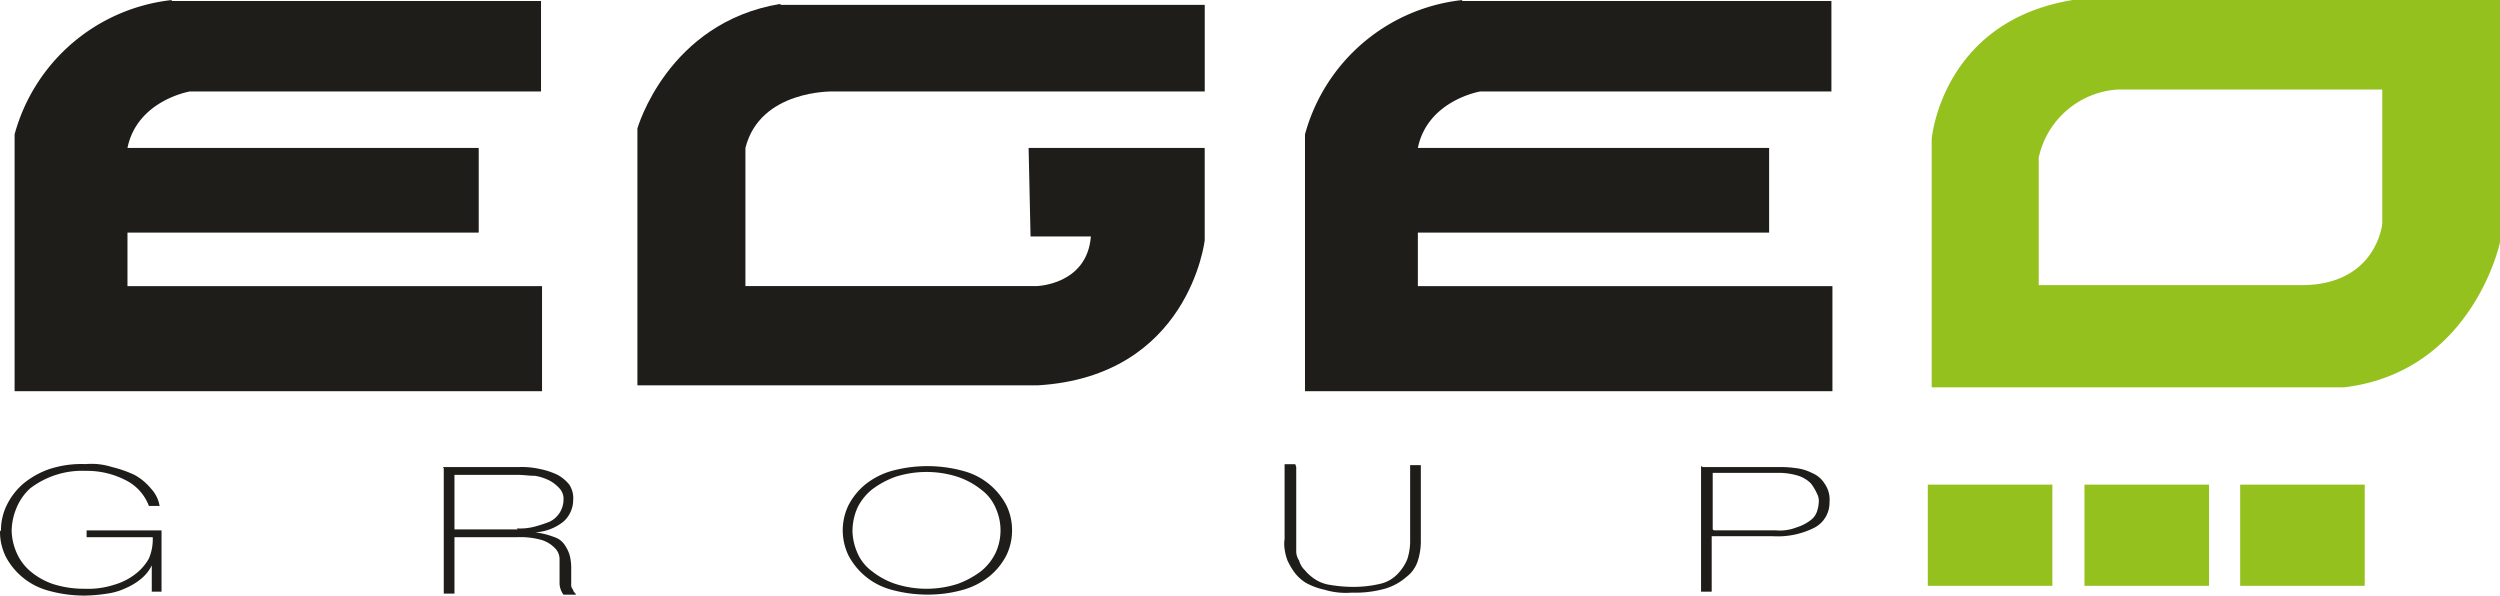
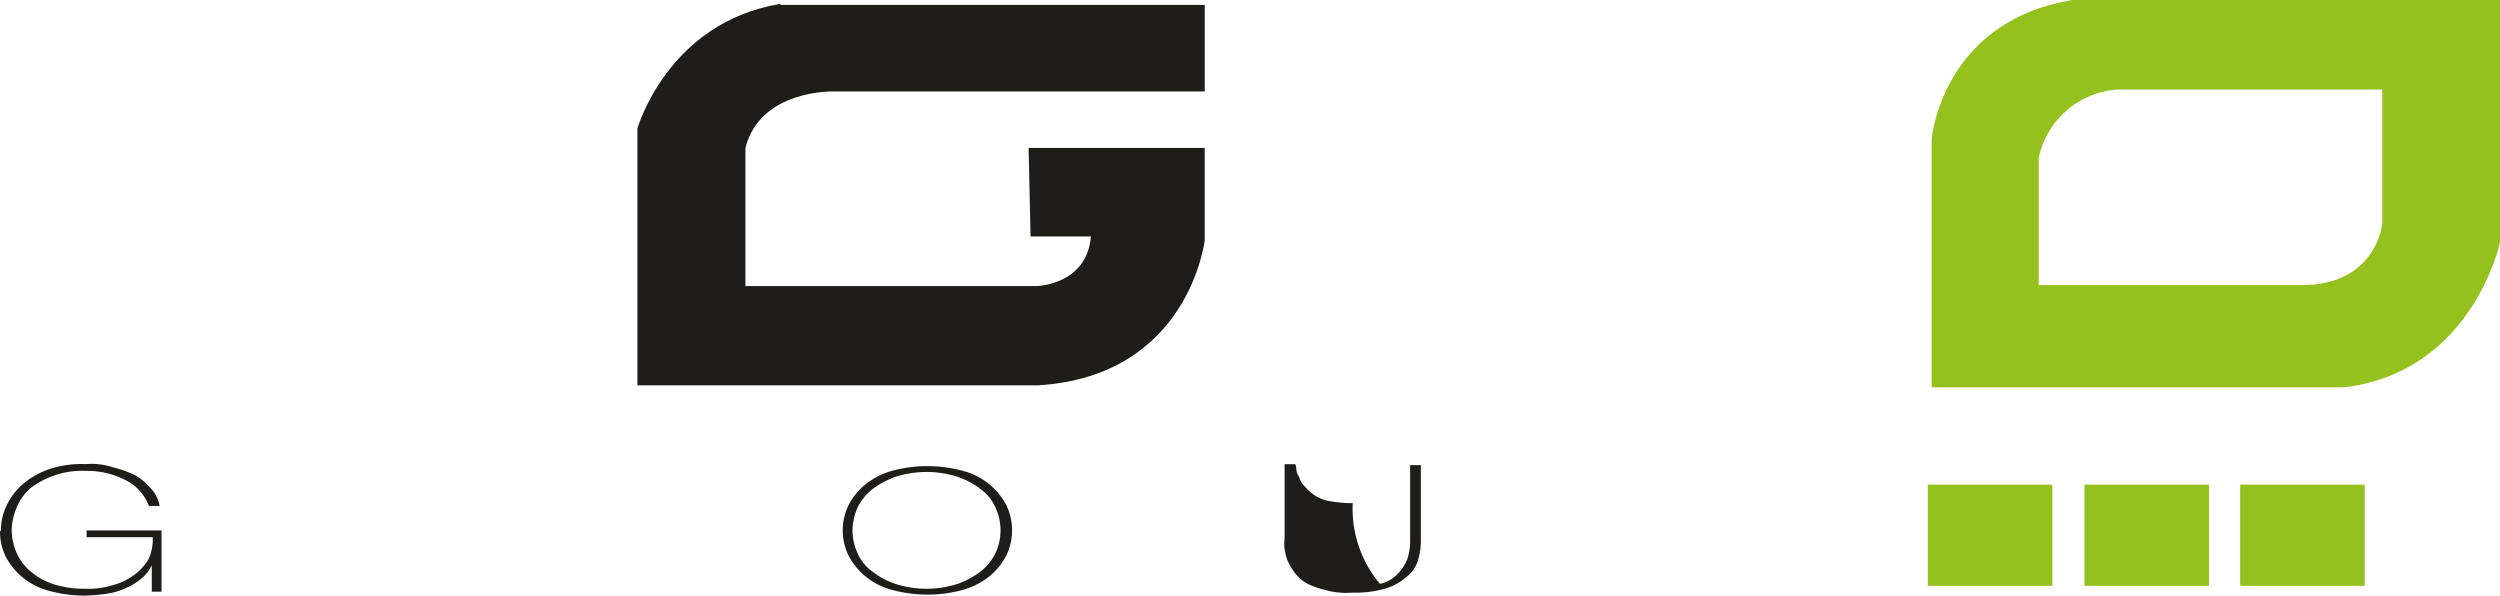
<svg xmlns="http://www.w3.org/2000/svg" width="204.684" height="48.761" viewBox="0 0 204.684 48.761">
  <g id="Groupe_110" data-name="Groupe 110" transform="translate(-262 -110.661)">
    <path id="Tracé_1" data-name="Tracé 1" d="M95.912,16.6C86.67,18.114,84.2,26.8,84.2,26.8V47.833h32.746c12.429-.717,13.7-11.872,13.7-11.872V28.392H116.229l.159,7.25h4.94c-.319,3.984-4.462,4.063-4.462,4.063H93.044V28.392c1.2-4.78,7.171-4.621,7.171-4.621H130.65V16.68H95.912Z" transform="translate(229.987 94.379)" fill="#1f1d1a" />
    <path id="Tracé_2" data-name="Tracé 2" d="M228.753,16.2C218,17.953,217.2,27.593,217.2,27.593V47.911h33.782C261.5,46.636,263.73,36.039,263.73,36.039V16.2H228.753Zm25.337,18.325s-.478,5.02-6.613,5.02H225.964V29.107a7.079,7.079,0,0,1,6.454-5.577h21.672Z" transform="translate(202.954 94.461)" fill="#95c11f" />
-     <path id="Tracé_3" data-name="Tracé 3" d="M33.107,16.2A15.034,15.034,0,0,0,20.2,27.2V48.229H63.384v-8.6H29.442V35.242H58.2V28.311H29.442c.8-3.9,5.1-4.621,5.1-4.621H63.3V16.28H33.028Z" transform="translate(242.995 94.461)" fill="#1f1d1a" />
-     <path id="Tracé_4" data-name="Tracé 4" d="M165.707,16.2a15.034,15.034,0,0,0-12.907,11V48.229h43.184v-8.6H162.042V35.242H190.8V28.311H162.042c.8-3.9,5.1-4.621,5.1-4.621H195.9V16.28H165.628Z" transform="translate(216.044 94.461)" fill="#1f1d1a" />
    <g id="Groupe_1" data-name="Groupe 1" transform="translate(262 148.665)">
      <path id="Tracé_5" data-name="Tracé 5" d="M18.78,69.318a4.648,4.648,0,0,1,.478-2.072,5.482,5.482,0,0,1,1.354-1.753,6.894,6.894,0,0,1,2.151-1.2,8.526,8.526,0,0,1,2.948-.4,5.51,5.51,0,0,1,2.151.239,9.835,9.835,0,0,1,1.833.637,4.617,4.617,0,0,1,1.354,1.115,2.73,2.73,0,0,1,.717,1.434H30.89a3.867,3.867,0,0,0-1.833-2.072,6.919,6.919,0,0,0-3.346-.8,7.02,7.02,0,0,0-4.541,1.434,4.445,4.445,0,0,0-1.115,1.593,5.061,5.061,0,0,0-.4,1.833,4.726,4.726,0,0,0,.4,1.833,4.161,4.161,0,0,0,1.115,1.514A5.8,5.8,0,0,0,23,73.7a8.3,8.3,0,0,0,2.629.4,6.945,6.945,0,0,0,2.39-.319,5.164,5.164,0,0,0,1.753-.876,4.153,4.153,0,0,0,1.115-1.275,4.053,4.053,0,0,0,.319-1.753H25.791v-.558h6.135v5.02h-.8V72.186h0a3.286,3.286,0,0,1-.8,1.036,4.974,4.974,0,0,1-1.275.8,5.288,5.288,0,0,1-1.593.478,13.077,13.077,0,0,1-1.833.159,10.992,10.992,0,0,1-2.948-.4,5.594,5.594,0,0,1-3.506-2.789A4.649,4.649,0,0,1,18.7,69.4Z" transform="translate(-18.7 -63.9)" fill="#1f1d1a" />
-       <path id="Tracé_6" data-name="Tracé 6" d="M64.2,64.2h6.135a6.835,6.835,0,0,1,1.833.159,6.047,6.047,0,0,1,1.434.478,3.188,3.188,0,0,1,.956.8,2.021,2.021,0,0,1,.319,1.275,2.379,2.379,0,0,1-.8,1.753,4.04,4.04,0,0,1-2.311.876h0a6.612,6.612,0,0,1,1.593.4,1.6,1.6,0,0,1,.876.717,2.659,2.659,0,0,1,.4.956,4.543,4.543,0,0,1,.08,1.036v1.115a.585.585,0,0,0,.159.478c0,.159.159.239.239.4H74.08a1.671,1.671,0,0,1-.319-.876V71.689a1.279,1.279,0,0,0-.4-.876,2.564,2.564,0,0,0-1.036-.637,6.433,6.433,0,0,0-1.992-.239H65.156v4.621H64.28V64.28Zm6.055,5.02a4.657,4.657,0,0,0,1.514-.159,10.42,10.42,0,0,0,1.2-.4,2.022,2.022,0,0,0,1.115-1.753,1.27,1.27,0,0,0-.319-.956,3.12,3.12,0,0,0-.8-.637,4.2,4.2,0,0,0-1.2-.4c-.478,0-.956-.08-1.434-.08H65.156V69.3h5.179Z" transform="translate(-27.948 -63.961)" fill="#1f1d1a" />
      <path id="Tracé_7" data-name="Tracé 7" d="M119.163,69.359a4.649,4.649,0,0,1-.478,2.072,5.454,5.454,0,0,1-1.354,1.673,6.129,6.129,0,0,1-2.151,1.115,10.55,10.55,0,0,1-2.948.4,10.992,10.992,0,0,1-2.948-.4,5.594,5.594,0,0,1-3.506-2.789,4.727,4.727,0,0,1,0-4.143,5.453,5.453,0,0,1,1.354-1.673,6.129,6.129,0,0,1,2.151-1.115,11.107,11.107,0,0,1,5.9,0,5.594,5.594,0,0,1,3.506,2.789A4.649,4.649,0,0,1,119.163,69.359Zm-13.067,0a4.726,4.726,0,0,0,.4,1.833,3.617,3.617,0,0,0,1.2,1.514,6.242,6.242,0,0,0,1.912,1.036,8.358,8.358,0,0,0,5.1,0,7.335,7.335,0,0,0,1.912-1.036,4.384,4.384,0,0,0,1.2-1.514,4.414,4.414,0,0,0,0-3.665,3.617,3.617,0,0,0-1.2-1.514,6.242,6.242,0,0,0-1.912-1.036,8.358,8.358,0,0,0-5.1,0,7.335,7.335,0,0,0-1.912,1.036,4.384,4.384,0,0,0-1.2,1.514A4.726,4.726,0,0,0,106.1,69.359Z" transform="translate(-36.302 -63.941)" fill="#1f1d1a" />
-       <path id="Tracé_8" data-name="Tracé 8" d="M151.647,64.139v6.852a1.346,1.346,0,0,0,.239.8,1.653,1.653,0,0,0,.478.8,3.588,3.588,0,0,0,.8.717,3.042,3.042,0,0,0,1.275.478,11.188,11.188,0,0,0,1.833.159A9.578,9.578,0,0,0,158.5,73.7a2.817,2.817,0,0,0,1.434-.8,3.923,3.923,0,0,0,.8-1.2,4.792,4.792,0,0,0,.239-1.593V63.98h.876v6.135a5.3,5.3,0,0,1-.239,1.673,2.666,2.666,0,0,1-.956,1.354,4.572,4.572,0,0,1-1.753.956,9.025,9.025,0,0,1-2.709.319,5.953,5.953,0,0,1-2.231-.239,5.5,5.5,0,0,1-1.514-.558,3.4,3.4,0,0,1-.956-.876,5.942,5.942,0,0,1-.558-.956,4.2,4.2,0,0,1-.239-.956,2.656,2.656,0,0,1,0-.8V63.9h.876Z" transform="translate(-45.52 -63.9)" fill="#1f1d1a" />
-       <path id="Tracé_9" data-name="Tracé 9" d="M193.659,64.18h6.215a8.194,8.194,0,0,1,1.354.08,3.821,3.821,0,0,1,1.354.4,2.2,2.2,0,0,1,1.036.876,2.272,2.272,0,0,1,.4,1.514,2.31,2.31,0,0,1-1.2,2.072,6.65,6.65,0,0,1-3.426.717h-5.02v4.541H193.5V64.1Zm.876,5.179h5.1a3.712,3.712,0,0,0,1.673-.239,3.649,3.649,0,0,0,1.115-.558,1.473,1.473,0,0,0,.558-.717,2.831,2.831,0,0,0,.159-.8,1.31,1.31,0,0,0-.159-.717,4.22,4.22,0,0,0-.478-.8,2.564,2.564,0,0,0-1.036-.637,5.476,5.476,0,0,0-1.753-.239h-5.259v4.621Z" transform="translate(-54.229 -63.941)" fill="#1f1d1a" />
+       <path id="Tracé_8" data-name="Tracé 8" d="M151.647,64.139a1.346,1.346,0,0,0,.239.8,1.653,1.653,0,0,0,.478.8,3.588,3.588,0,0,0,.8.717,3.042,3.042,0,0,0,1.275.478,11.188,11.188,0,0,0,1.833.159A9.578,9.578,0,0,0,158.5,73.7a2.817,2.817,0,0,0,1.434-.8,3.923,3.923,0,0,0,.8-1.2,4.792,4.792,0,0,0,.239-1.593V63.98h.876v6.135a5.3,5.3,0,0,1-.239,1.673,2.666,2.666,0,0,1-.956,1.354,4.572,4.572,0,0,1-1.753.956,9.025,9.025,0,0,1-2.709.319,5.953,5.953,0,0,1-2.231-.239,5.5,5.5,0,0,1-1.514-.558,3.4,3.4,0,0,1-.956-.876,5.942,5.942,0,0,1-.558-.956,4.2,4.2,0,0,1-.239-.956,2.656,2.656,0,0,1,0-.8V63.9h.876Z" transform="translate(-45.52 -63.9)" fill="#1f1d1a" />
    </g>
    <rect id="Rectangle_2" data-name="Rectangle 2" width="10.198" height="8.286" transform="translate(419.836 150.339)" fill="#95c11f" />
    <rect id="Rectangle_3" data-name="Rectangle 3" width="10.198" height="8.286" transform="translate(432.663 150.339)" fill="#95c11f" />
    <rect id="Rectangle_4" data-name="Rectangle 4" width="10.198" height="8.286" transform="translate(445.411 150.339)" fill="#95c11f" />
  </g>
</svg>